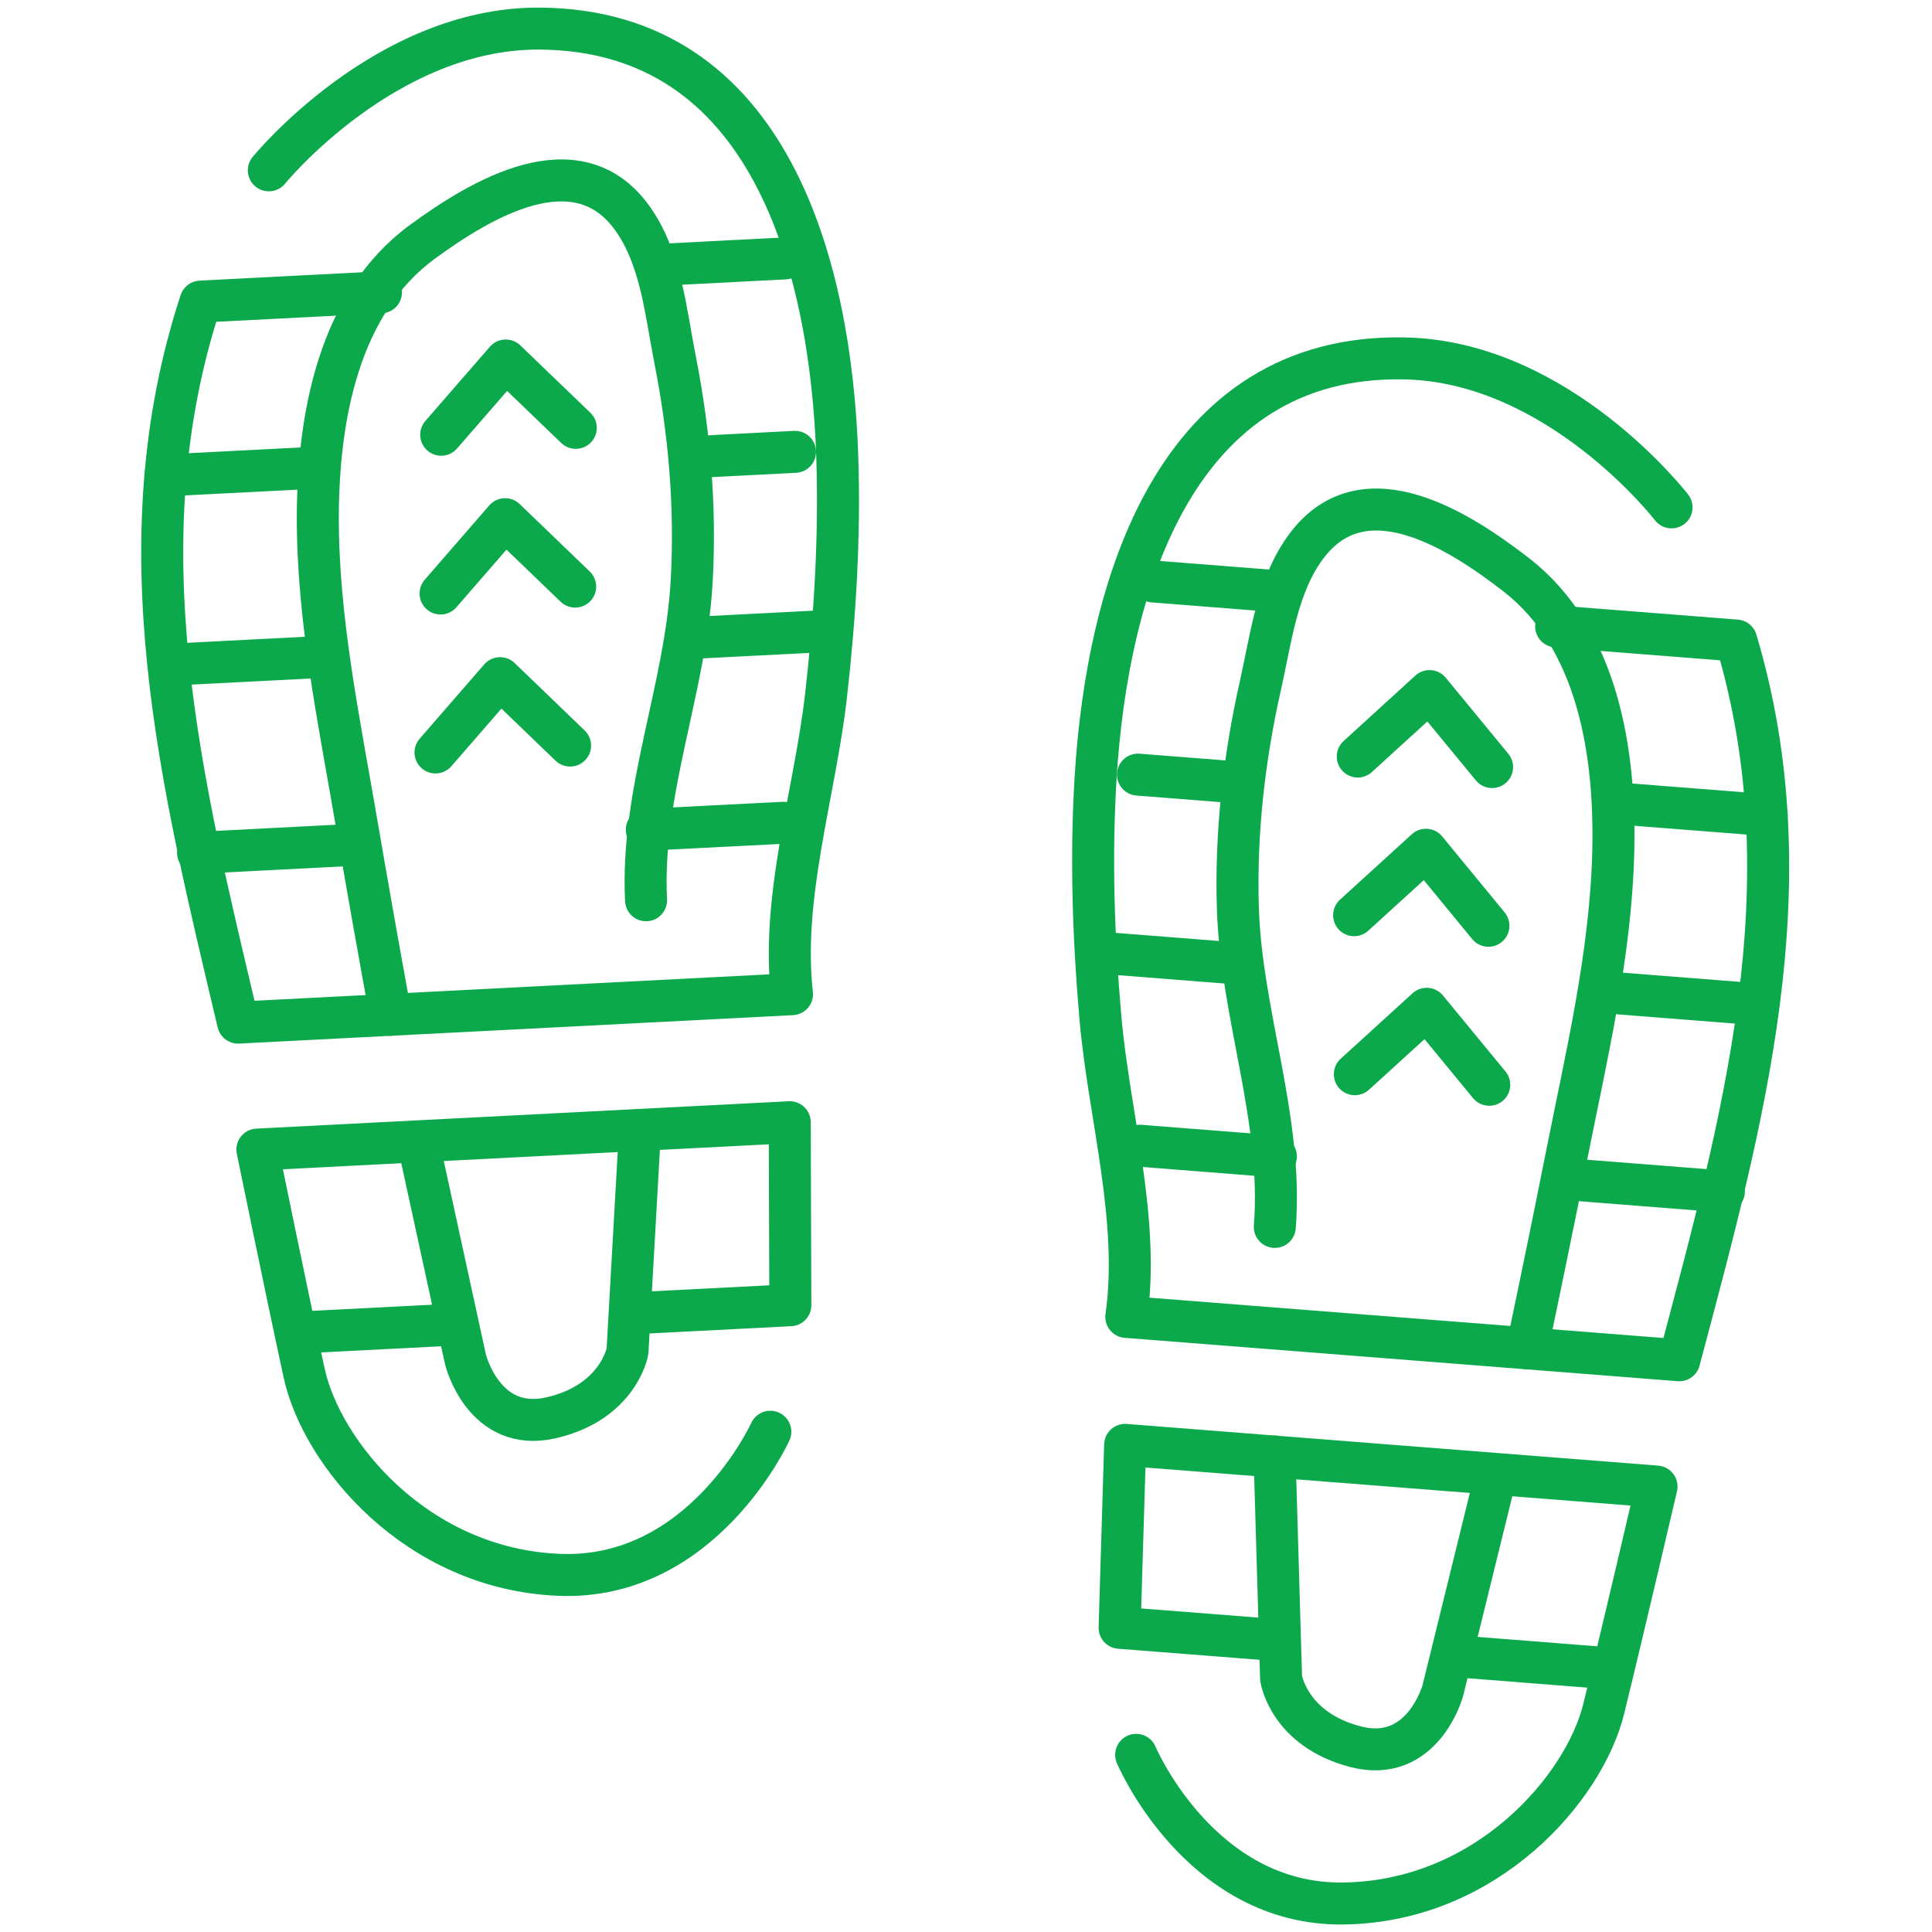
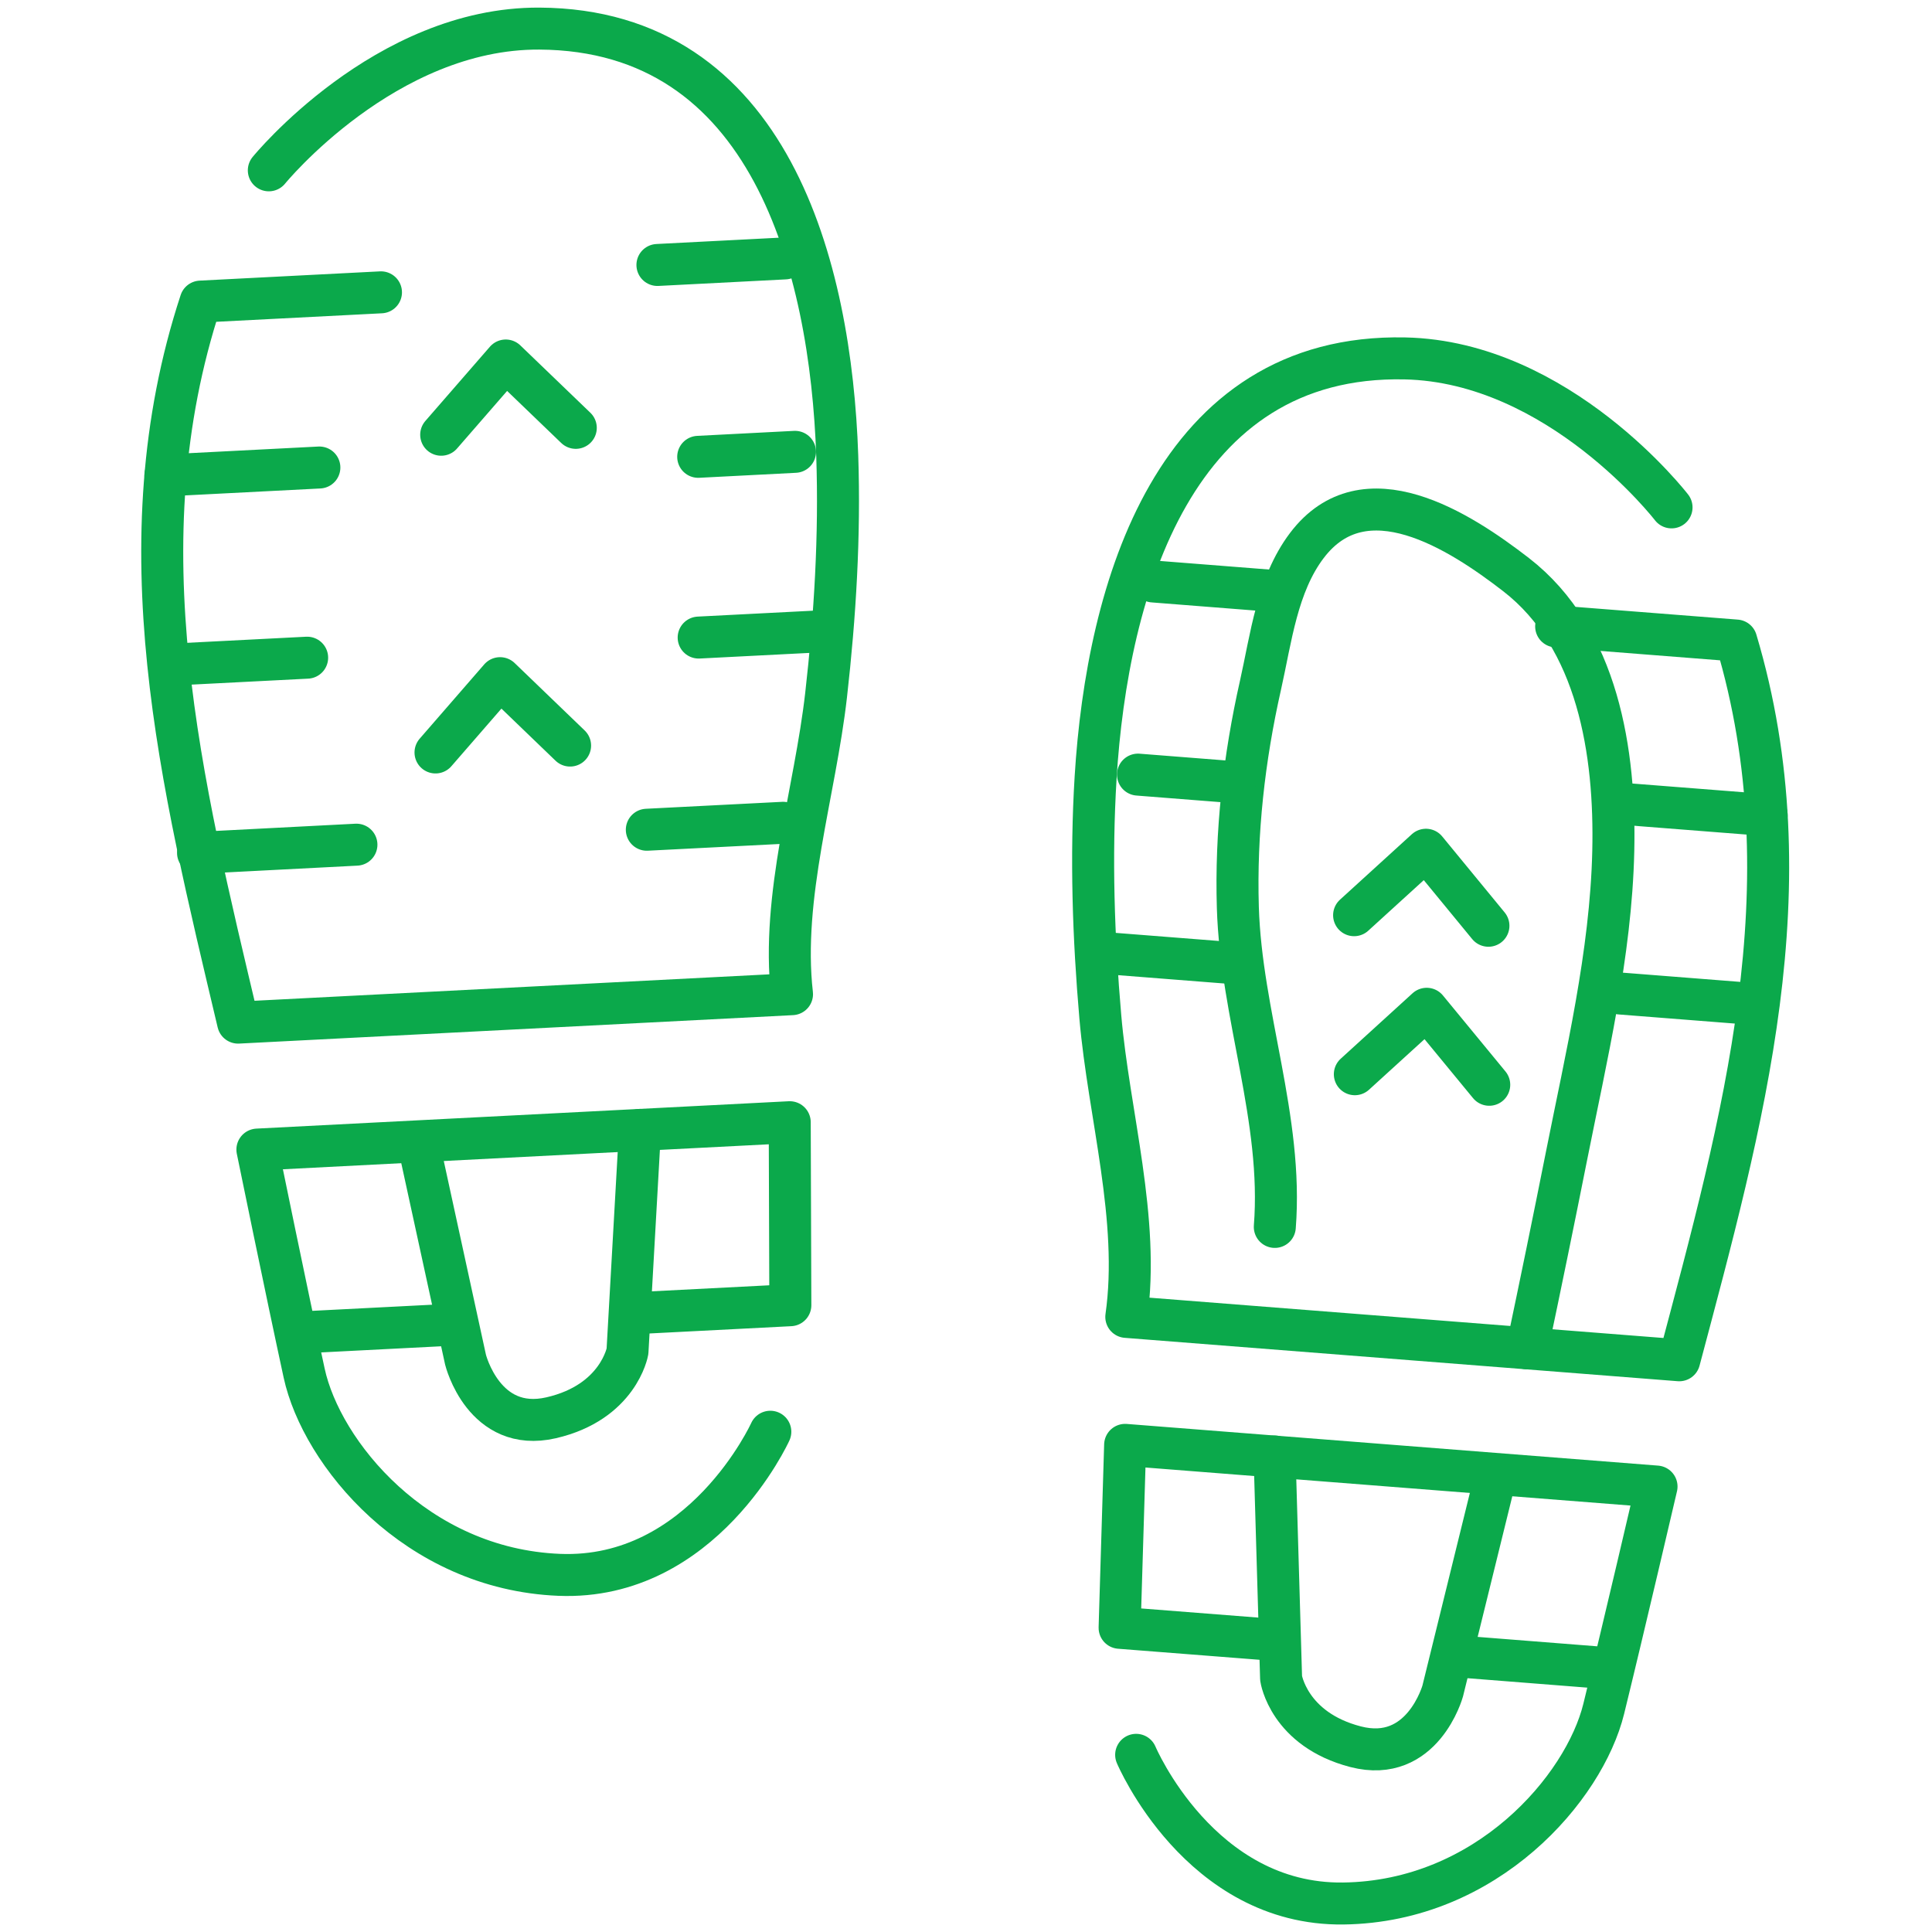
<svg xmlns="http://www.w3.org/2000/svg" width="600" zoomAndPan="magnify" viewBox="0 0 450 450" height="600" preserveAspectRatio="xMidYMid meet" version="1.0">
  <defs>
    <clipPath id="1438aa140c">
      <path d="M 32.727 1 L 201 1 L 201 244 L 32.727 244 Z M 32.727 1 " clip-rule="nonzero" />
    </clipPath>
  </defs>
  <g clip-path="url(#1438aa140c)">
    <path stroke-linecap="round" transform="matrix(3.261, 0, 0, 3.259, 32.727, 0.142)" fill="none" stroke-linejoin="round" d="M 9.165 12.13 C 9.165 12.13 17.464 1.938 28.492 2 C 44.966 2.092 49.307 19.02 49.765 32.543 C 49.958 38.246 49.611 43.968 48.969 49.631 C 48.182 56.584 45.739 64.024 46.534 71.01 L 6.972 73.043 C 2.912 55.873 -1.4 38.869 4.292 21.511 L 17.175 20.849 " stroke="#0ba94b" stroke-width="3" stroke-opacity="1" stroke-miterlimit="4" />
  </g>
-   <path stroke-linecap="round" transform="matrix(3.261, 0, 0, 3.259, 32.727, 0.142)" fill="none" stroke-linejoin="round" d="M 17.86 72.488 C 17.02 67.906 16.209 63.315 15.422 58.723 C 14.195 51.533 12.635 44.15 12.665 36.817 C 12.694 29.772 14.152 21.613 20.143 17.233 C 24.252 14.23 31.166 10.011 35.135 15.558 C 37.187 18.43 37.516 22.27 38.177 25.63 C 39.211 30.863 39.669 36.217 39.365 41.548 C 38.926 49.211 35.715 56.584 36.11 64.299 " stroke="#0ba94b" stroke-width="3" stroke-opacity="1" stroke-miterlimit="4" />
  <path stroke-linecap="round" transform="matrix(3.261, 0, 0, 3.259, 32.727, 0.142)" fill="none" stroke-linejoin="round" d="M 1.776 33.934 L 12.775 33.369 " stroke="#0ba94b" stroke-width="3" stroke-opacity="1" stroke-miterlimit="4" />
  <path stroke-linecap="round" transform="matrix(3.261, 0, 0, 3.259, 32.727, 0.142)" fill="none" stroke-linejoin="round" d="M 2.472 47.444 L 11.902 46.961 " stroke="#0ba94b" stroke-width="3" stroke-opacity="1" stroke-miterlimit="4" />
  <path stroke-linecap="round" transform="matrix(3.261, 0, 0, 3.259, 32.727, 0.142)" fill="none" stroke-linejoin="round" d="M 4.109 60.91 L 15.422 60.325 " stroke="#0ba94b" stroke-width="3" stroke-opacity="1" stroke-miterlimit="4" />
  <path stroke-linecap="round" transform="matrix(3.261, 0, 0, 3.259, 32.727, 0.142)" fill="none" stroke-linejoin="round" d="M 36.164 59.258 L 45.902 58.761 " stroke="#0ba94b" stroke-width="3" stroke-opacity="1" stroke-miterlimit="4" />
  <path stroke-linecap="round" transform="matrix(3.261, 0, 0, 3.259, 32.727, 0.142)" fill="none" stroke-linejoin="round" d="M 39.867 45.523 L 49.292 45.04 " stroke="#0ba94b" stroke-width="3" stroke-opacity="1" stroke-miterlimit="4" />
  <path stroke-linecap="round" transform="matrix(3.261, 0, 0, 3.259, 32.727, 0.142)" fill="none" stroke-linejoin="round" d="M 39.834 32.606 L 46.748 32.249 " stroke="#0ba94b" stroke-width="3" stroke-opacity="1" stroke-miterlimit="4" />
  <path stroke-linecap="round" transform="matrix(3.261, 0, 0, 3.259, 32.727, 0.142)" fill="none" stroke-linejoin="round" d="M 36.922 18.894 L 46.032 18.425 " stroke="#0ba94b" stroke-width="3" stroke-opacity="1" stroke-miterlimit="4" />
  <path stroke-linecap="round" transform="matrix(3.261, 0, 0, 3.259, 32.727, 0.142)" fill="none" stroke-linejoin="round" d="M 35.416 93.805 L 46.415 93.24 L 46.371 80.16 L 8.349 82.116 C 8.349 82.116 10.454 92.404 11.69 98.097 C 12.925 103.79 19.656 112.094 29.906 112.51 C 40.157 112.925 44.985 102.282 44.985 102.282 " stroke="#0ba94b" stroke-width="3" stroke-opacity="1" stroke-miterlimit="4" />
  <path stroke-linecap="round" transform="matrix(3.261, 0, 0, 3.259, 32.727, 0.142)" fill="none" stroke-linejoin="round" d="M 35.676 80.71 L 34.783 96.537 C 34.783 96.537 34.146 100.173 29.332 101.284 C 24.518 102.394 23.215 97.132 23.215 97.132 L 20.023 82.459 " stroke="#0ba94b" stroke-width="3" stroke-opacity="1" stroke-miterlimit="4" />
  <path stroke-linecap="round" transform="matrix(3.261, 0, 0, 3.259, 32.727, 0.142)" fill="none" stroke-linejoin="round" d="M 11.545 95.181 L 21.916 94.65 " stroke="#0ba94b" stroke-width="3" stroke-opacity="1" stroke-miterlimit="4" />
  <path stroke-linecap="round" transform="matrix(3.261, 0, 0, 3.259, 32.727, 0.142)" fill="none" stroke-linejoin="round" d="M 21.071 53.735 L 25.682 48.424 L 30.683 53.242 " stroke="#0ba94b" stroke-width="3" stroke-opacity="1" stroke-miterlimit="4" />
-   <path stroke-linecap="round" transform="matrix(3.261, 0, 0, 3.259, 32.727, 0.142)" fill="none" stroke-linejoin="round" d="M 21.432 42.374 L 26.043 37.062 L 31.046 41.881 " stroke="#0ba94b" stroke-width="3" stroke-opacity="1" stroke-miterlimit="4" />
  <path stroke-linecap="round" transform="matrix(3.261, 0, 0, 3.259, 32.727, 0.142)" fill="none" stroke-linejoin="round" d="M 21.477 31.027 L 26.088 25.721 L 31.09 30.535 " stroke="#0ba94b" stroke-width="3" stroke-opacity="1" stroke-miterlimit="4" />
  <path stroke-linecap="round" transform="matrix(3.261, 0, 0, 3.259, 32.727, 0.142)" fill="none" stroke-linejoin="round" d="M 109.355 36.219 C 109.355 36.219 101.337 25.803 90.308 25.572 C 73.838 25.22 69.044 42.026 68.219 55.532 C 67.871 61.229 68.064 66.955 68.556 72.638 C 69.16 79.609 71.4 87.113 70.411 94.075 L 109.906 97.175 C 114.43 80.121 119.195 63.237 113.976 45.735 L 101.114 44.726 " stroke="#0ba94b" stroke-width="3" stroke-opacity="1" stroke-miterlimit="4" />
  <path stroke-linecap="round" transform="matrix(3.261, 0, 0, 3.259, 32.727, 0.142)" fill="none" stroke-linejoin="round" d="M 99.038 96.32 C 99.998 91.762 100.935 87.195 101.843 82.627 C 103.262 75.476 105.024 68.137 105.193 60.803 C 105.358 53.764 104.117 45.566 98.246 41.022 C 94.219 37.908 87.42 33.505 83.306 38.946 C 81.177 41.761 80.747 45.59 79.995 48.931 C 78.821 54.13 78.218 59.475 78.378 64.811 C 78.609 72.483 81.622 79.943 81.018 87.644 " stroke="#0ba94b" stroke-width="3" stroke-opacity="1" stroke-miterlimit="4" />
  <path stroke-linecap="round" transform="matrix(3.261, 0, 0, 3.259, 32.727, 0.142)" fill="none" stroke-linejoin="round" d="M 116.149 58.211 L 105.174 57.351 " stroke="#0ba94b" stroke-width="3" stroke-opacity="1" stroke-miterlimit="4" />
  <path stroke-linecap="round" transform="matrix(3.261, 0, 0, 3.259, 32.727, 0.142)" fill="none" stroke-linejoin="round" d="M 115.091 71.701 L 105.681 70.962 " stroke="#0ba94b" stroke-width="3" stroke-opacity="1" stroke-miterlimit="4" />
-   <path stroke-linecap="round" transform="matrix(3.261, 0, 0, 3.259, 32.727, 0.142)" fill="none" stroke-linejoin="round" d="M 113.092 85.114 L 101.799 84.226 " stroke="#0ba94b" stroke-width="3" stroke-opacity="1" stroke-miterlimit="4" />
-   <path stroke-linecap="round" transform="matrix(3.261, 0, 0, 3.259, 32.727, 0.142)" fill="none" stroke-linejoin="round" d="M 81.095 82.604 L 71.372 81.84 " stroke="#0ba94b" stroke-width="3" stroke-opacity="1" stroke-miterlimit="4" />
  <path stroke-linecap="round" transform="matrix(3.261, 0, 0, 3.259, 32.727, 0.142)" fill="none" stroke-linejoin="round" d="M 77.764 68.77 L 68.354 68.031 " stroke="#0ba94b" stroke-width="3" stroke-opacity="1" stroke-miterlimit="4" />
  <path stroke-linecap="round" transform="matrix(3.261, 0, 0, 3.259, 32.727, 0.142)" fill="none" stroke-linejoin="round" d="M 78.145 55.86 L 71.246 55.318 " stroke="#0ba94b" stroke-width="3" stroke-opacity="1" stroke-miterlimit="4" />
  <path stroke-linecap="round" transform="matrix(3.261, 0, 0, 3.259, 32.727, 0.142)" fill="none" stroke-linejoin="round" d="M 81.424 42.229 L 72.328 41.514 " stroke="#0ba94b" stroke-width="3" stroke-opacity="1" stroke-miterlimit="4" />
  <path stroke-linecap="round" transform="matrix(3.261, 0, 0, 3.259, 32.727, 0.142)" fill="none" stroke-linejoin="round" d="M 80.912 117.154 L 69.933 116.295 L 70.328 103.22 L 108.283 106.199 C 108.283 106.199 105.903 116.426 104.512 122.085 C 103.122 127.742 96.174 135.865 85.914 135.999 C 75.653 136.134 71.115 125.373 71.115 125.373 " stroke="#0ba94b" stroke-width="3" stroke-opacity="1" stroke-miterlimit="4" />
  <path stroke-linecap="round" transform="matrix(3.261, 0, 0, 3.259, 32.727, 0.142)" fill="none" stroke-linejoin="round" d="M 81.004 104.055 L 81.467 119.902 C 81.467 119.902 82.003 123.552 86.788 124.794 C 91.573 126.033 93.012 120.809 93.012 120.809 L 96.6 106.228 " stroke="#0ba94b" stroke-width="3" stroke-opacity="1" stroke-miterlimit="4" />
  <path stroke-linecap="round" transform="matrix(3.261, 0, 0, 3.259, 32.727, 0.142)" fill="none" stroke-linejoin="round" d="M 104.74 119.177 L 94.388 118.361 " stroke="#0ba94b" stroke-width="3" stroke-opacity="1" stroke-miterlimit="4" />
  <path stroke-linecap="round" transform="matrix(3.261, 0, 0, 3.259, 32.727, 0.142)" fill="none" stroke-linejoin="round" d="M 96.334 77.485 L 91.867 72.053 L 86.735 76.731 " stroke="#0ba94b" stroke-width="3" stroke-opacity="1" stroke-miterlimit="4" />
  <path stroke-linecap="round" transform="matrix(3.261, 0, 0, 3.259, 32.727, 0.142)" fill="none" stroke-linejoin="round" d="M 96.276 66.12 L 91.815 60.687 L 86.682 65.366 " stroke="#0ba94b" stroke-width="3" stroke-opacity="1" stroke-miterlimit="4" />
-   <path stroke-linecap="round" transform="matrix(3.261, 0, 0, 3.259, 32.727, 0.142)" fill="none" stroke-linejoin="round" d="M 96.536 54.778 L 92.07 49.347 L 86.942 54.025 " stroke="#0ba94b" stroke-width="3" stroke-opacity="1" stroke-miterlimit="4" />
</svg>